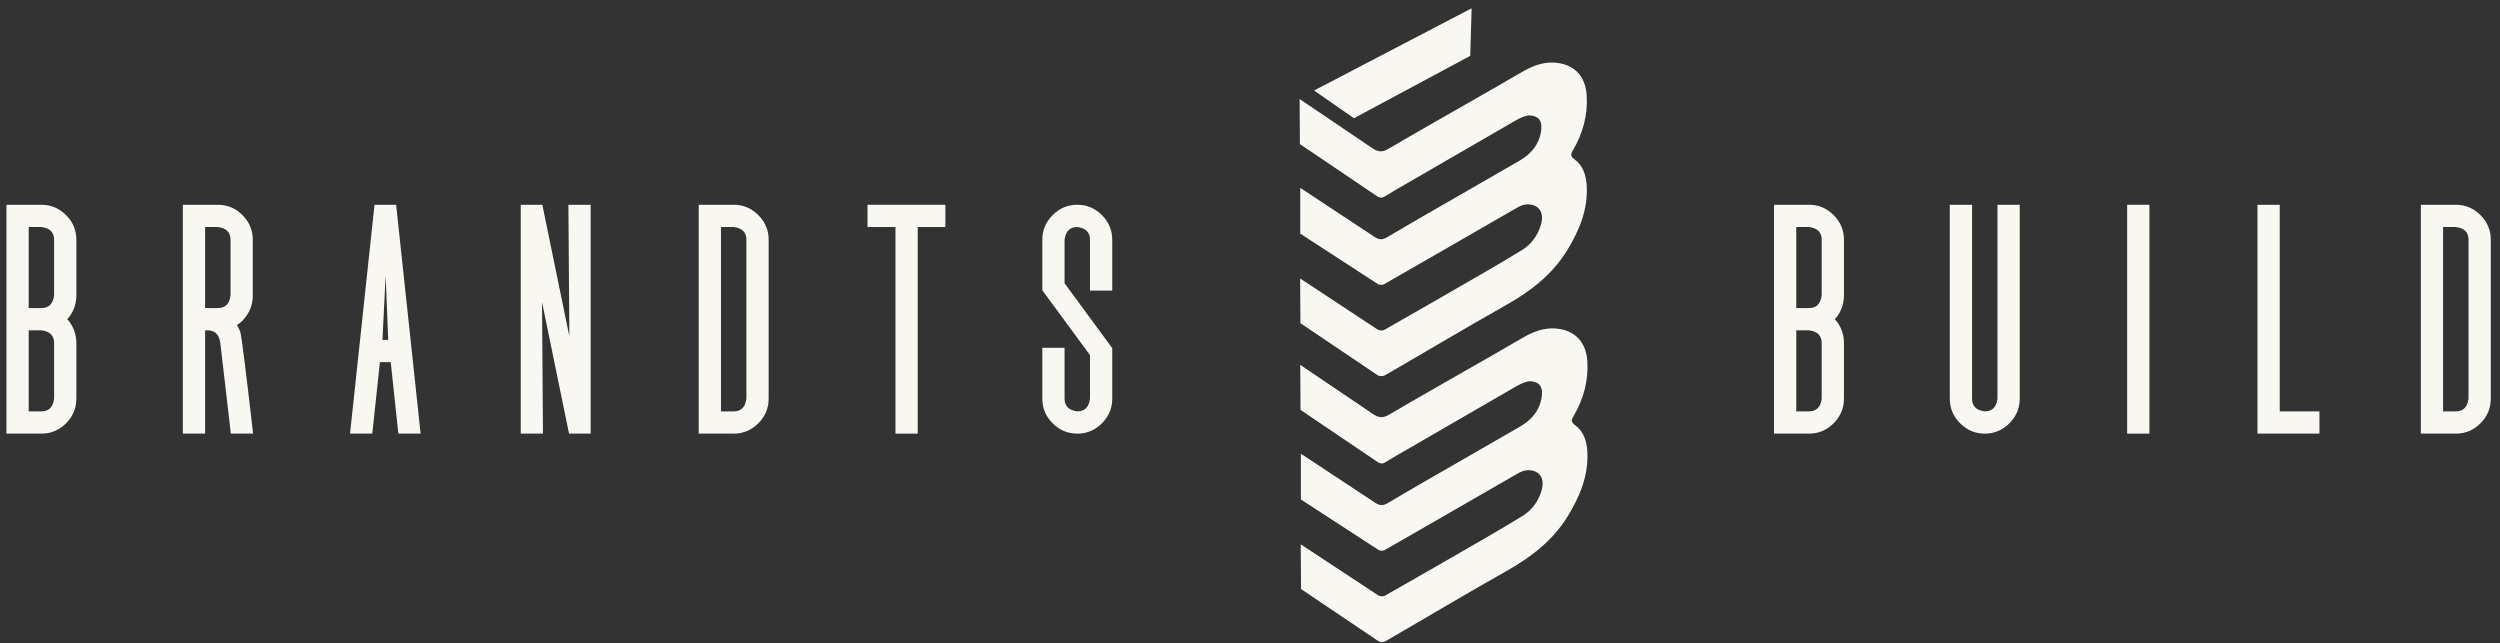
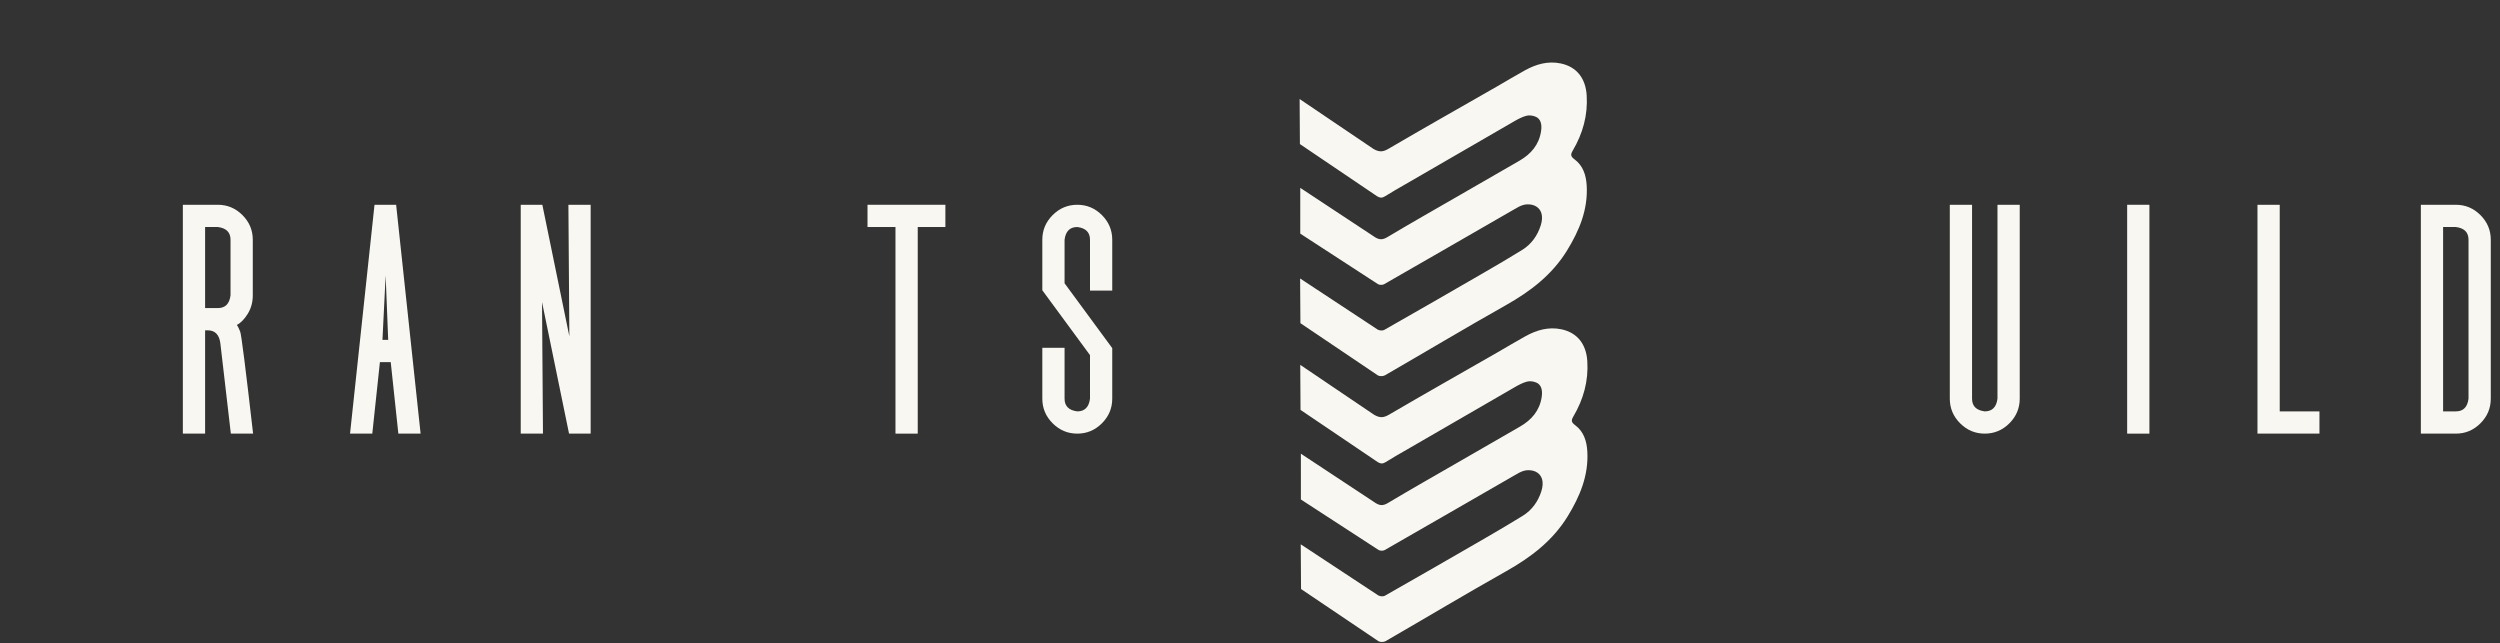
<svg xmlns="http://www.w3.org/2000/svg" width="237" height="61" viewBox="0 0 237 61" fill="none">
  <rect x="0" y="0" width="237" height="61" fill="#333333" stroke="none" />
  <path d="M123.205 9.388L130.201 14.116C130.739 14.429 131.092 14.418 131.625 14.106C135.024 12.119 138.452 10.18 141.87 8.223C142.77 7.707 143.657 7.167 144.566 6.667C145.62 6.087 146.742 5.761 147.955 6.014C149.456 6.328 150.313 7.409 150.417 9.025C150.539 10.918 150.05 12.657 149.1 14.272C148.879 14.647 148.886 14.824 149.263 15.104C150.077 15.709 150.362 16.604 150.419 17.593C150.549 19.878 149.714 21.864 148.55 23.756C147.129 26.064 145.074 27.628 142.743 28.94C138.899 31.104 135.115 33.372 131.295 35.578C131.122 35.678 130.799 35.685 130.626 35.59L123.28 30.638L123.251 26.4L130.611 31.249C130.778 31.337 131.069 31.365 131.222 31.278C134.366 29.49 137.501 27.686 140.632 25.874C141.861 25.164 143.087 24.446 144.293 23.699C145.17 23.157 145.747 22.351 146.059 21.376C146.342 20.495 146.147 19.801 145.503 19.503C145.213 19.369 144.821 19.339 144.506 19.405C144.145 19.481 143.805 19.696 143.475 19.886C139.387 22.238 135.305 24.6 131.212 26.944C131.066 27.027 130.791 27.024 130.642 26.943L123.265 22.149C123.265 22.149 123.264 19.111 123.264 17.809L130.369 22.498C130.79 22.752 131.091 22.737 131.526 22.477C133.701 21.178 135.905 19.928 138.1 18.662C140.083 17.518 142.069 16.378 144.051 15.232C145.134 14.605 145.891 13.732 146.091 12.454C146.199 11.763 146.048 11.261 145.579 11.064C145.319 10.954 144.976 10.903 144.71 10.973C144.304 11.079 143.917 11.286 143.549 11.498C140.111 13.48 136.678 15.471 133.244 17.461C132.597 17.836 131.942 18.199 131.312 18.601C131.043 18.773 130.84 18.774 130.568 18.617L123.231 13.658" fill="#F9F7F1" />
-   <path d="M139.51 0.786L124.572 8.58L128.354 11.208L139.38 5.294L139.51 0.786Z" fill="#F9F7F1" />
-   <path d="M3.925 41.108H0.61V19.412H3.925C4.829 19.412 5.607 19.739 6.26 20.391C6.913 21.044 7.24 21.822 7.24 22.727V28C7.24 28.483 7.149 28.929 6.968 29.341C6.788 29.753 6.586 30.059 6.366 30.26C6.586 30.461 6.788 30.767 6.968 31.179C7.149 31.591 7.24 32.038 7.24 32.52V37.793C7.24 38.697 6.913 39.476 6.26 40.129C5.607 40.782 4.829 41.108 3.925 41.108ZM3.925 29.206C4.628 29.206 5.03 28.804 5.13 28V22.727C5.13 22.024 4.728 21.622 3.925 21.521H2.72V29.206H3.925ZM3.925 38.999C4.628 38.999 5.03 38.597 5.13 37.793V32.52C5.13 31.817 4.728 31.416 3.925 31.314H2.72V38.999H3.925Z" fill="#F9F7F1" />
  <path d="M23.993 41.108H21.884L20.89 32.55C20.789 31.727 20.387 31.314 19.684 31.314H19.444V41.108H17.334V19.412H20.649C21.553 19.412 22.331 19.739 22.984 20.391C23.637 21.044 23.964 21.822 23.964 22.727V28C23.964 28.643 23.808 29.221 23.496 29.732C23.184 30.245 22.838 30.602 22.457 30.803C22.557 30.943 22.663 31.159 22.773 31.451C22.883 31.742 23.29 34.961 23.993 41.108ZM20.649 29.206C21.352 29.206 21.753 28.804 21.854 28V22.727C21.854 22.024 21.452 21.622 20.649 21.521H19.444V29.206H20.649Z" fill="#F9F7F1" />
  <path d="M39.873 41.108H37.764L37.041 34.328H36.016L35.293 41.108H33.184L35.504 19.412H37.553L39.873 41.108ZM36.8 32.219L36.559 26.102L36.257 32.219H36.8Z" fill="#F9F7F1" />
  <path d="M55.994 41.108H53.945L51.383 28.633L51.474 41.108H49.365V19.412H51.414L53.975 31.887L53.885 19.412H55.994V41.108Z" fill="#F9F7F1" />
-   <path d="M69.553 41.108H66.239V19.412H69.553C70.457 19.412 71.236 19.739 71.888 20.391C72.541 21.044 72.868 21.822 72.868 22.727V37.793C72.868 38.698 72.541 39.476 71.888 40.129C71.236 40.782 70.457 41.108 69.553 41.108ZM69.553 38.999C70.256 38.999 70.658 38.597 70.758 37.793V22.727C70.758 22.024 70.356 21.622 69.553 21.521H68.348V38.999H69.553Z" fill="#F9F7F1" />
  <path d="M87.001 41.108H84.891V21.521H82.24V19.412H89.622V21.521H87.001L87.001 41.108Z" fill="#F9F7F1" />
  <path d="M102.127 41.108C101.223 41.108 100.444 40.782 99.791 40.129C99.138 39.476 98.812 38.698 98.812 37.793V32.972H100.921V37.793C100.921 38.497 101.323 38.898 102.127 38.999C102.829 38.999 103.231 38.597 103.332 37.793V33.665L98.812 27.518V22.727C98.812 21.822 99.138 21.044 99.791 20.391C100.444 19.739 101.223 19.412 102.127 19.412C103.031 19.412 103.809 19.739 104.462 20.391C105.114 21.044 105.441 21.822 105.441 22.727V27.548H103.332V22.727C103.332 22.024 102.93 21.622 102.127 21.521C101.423 21.521 101.022 21.924 100.921 22.727V26.855L105.441 33.002V37.793C105.441 38.697 105.114 39.476 104.462 40.129C103.809 40.782 103.031 41.108 102.127 41.108Z" fill="#F9F7F1" />
-   <path d="M171.492 41.108H168.177V19.412H171.492C172.396 19.412 173.174 19.739 173.827 20.391C174.48 21.044 174.807 21.822 174.807 22.727V28C174.807 28.483 174.716 28.929 174.535 29.341C174.355 29.753 174.154 30.059 173.933 30.26C174.154 30.461 174.355 30.767 174.535 31.179C174.716 31.591 174.807 32.038 174.807 32.52V37.793C174.807 38.697 174.48 39.476 173.827 40.129C173.174 40.782 172.396 41.108 171.492 41.108ZM171.492 29.206C172.195 29.206 172.597 28.804 172.697 28V22.727C172.697 22.024 172.295 21.622 171.492 21.521H170.287V29.206H171.492ZM171.492 38.999C172.195 38.999 172.597 38.597 172.697 37.793V32.52C172.697 31.817 172.295 31.416 171.492 31.314H170.287V38.999H171.492Z" fill="#F9F7F1" />
  <path d="M188.155 41.108C187.251 41.108 186.473 40.782 185.82 40.129C185.167 39.476 184.841 38.698 184.841 37.793V19.412H186.95V37.793C186.95 38.497 187.351 38.898 188.155 38.999C188.858 38.999 189.26 38.597 189.361 37.793V19.412H191.47V37.793C191.47 38.697 191.143 39.476 190.491 40.129C189.837 40.782 189.059 41.108 188.155 41.108Z" fill="#F9F7F1" />
-   <path d="M203.764 41.108H201.655V19.412H203.764V41.108Z" fill="#F9F7F1" />
+   <path d="M203.764 41.108H201.655V19.412H203.764Z" fill="#F9F7F1" />
  <path d="M219.885 41.108H214.008V19.412H216.118V38.999H219.884L219.885 41.108Z" fill="#F9F7F1" />
  <path d="M232.812 41.108H229.497V19.412H232.812C233.715 19.412 234.494 19.739 235.146 20.391C235.799 21.044 236.126 21.822 236.126 22.727V37.793C236.126 38.698 235.799 39.476 235.146 40.129C234.494 40.782 233.715 41.108 232.812 41.108ZM232.812 38.999C233.515 38.999 233.916 38.597 234.016 37.793V22.727C234.016 22.024 233.615 21.622 232.812 21.521H231.606V38.999H232.812Z" fill="#F9F7F1" />
  <path d="M123.264 34.589L130.26 39.317C130.798 39.63 131.151 39.619 131.684 39.308C135.084 37.321 138.511 35.381 141.929 33.424C142.829 32.908 143.716 32.368 144.625 31.868C145.679 31.288 146.801 30.962 148.014 31.216C149.515 31.529 150.372 32.61 150.476 34.227C150.598 36.12 150.11 37.858 149.159 39.473C148.939 39.848 148.945 40.025 149.322 40.305C150.136 40.91 150.421 41.805 150.478 42.794C150.608 45.079 149.773 47.065 148.609 48.957C147.188 51.266 145.133 52.829 142.802 54.142C138.958 56.305 135.174 58.574 131.354 60.78C131.182 60.879 130.858 60.886 130.685 60.791L123.339 55.84L123.31 51.601L130.67 56.45C130.838 56.538 131.128 56.566 131.281 56.479C134.425 54.691 137.56 52.887 140.692 51.076C141.92 50.365 143.146 49.647 144.353 48.9C145.229 48.358 145.806 47.552 146.118 46.577C146.401 45.696 146.206 45.002 145.562 44.705C145.272 44.571 144.881 44.54 144.565 44.606C144.204 44.682 143.864 44.897 143.534 45.087C139.447 47.439 135.364 49.801 131.271 52.145C131.125 52.228 130.851 52.226 130.701 52.144L123.324 47.351C123.324 47.351 123.323 44.312 123.323 43.011L130.428 47.7C130.849 47.954 131.15 47.938 131.585 47.679C133.76 46.379 135.964 45.129 138.159 43.863C140.143 42.719 142.128 41.58 144.11 40.433C145.193 39.806 145.95 38.934 146.15 37.655C146.258 36.964 146.107 36.463 145.638 36.265C145.378 36.155 145.035 36.104 144.769 36.174C144.363 36.28 143.976 36.487 143.608 36.699C140.17 38.681 136.737 40.672 133.303 42.662C132.656 43.037 132.001 43.4 131.371 43.802C131.102 43.974 130.899 43.976 130.627 43.818L123.29 38.859" fill="#F9F7F1" />
</svg>